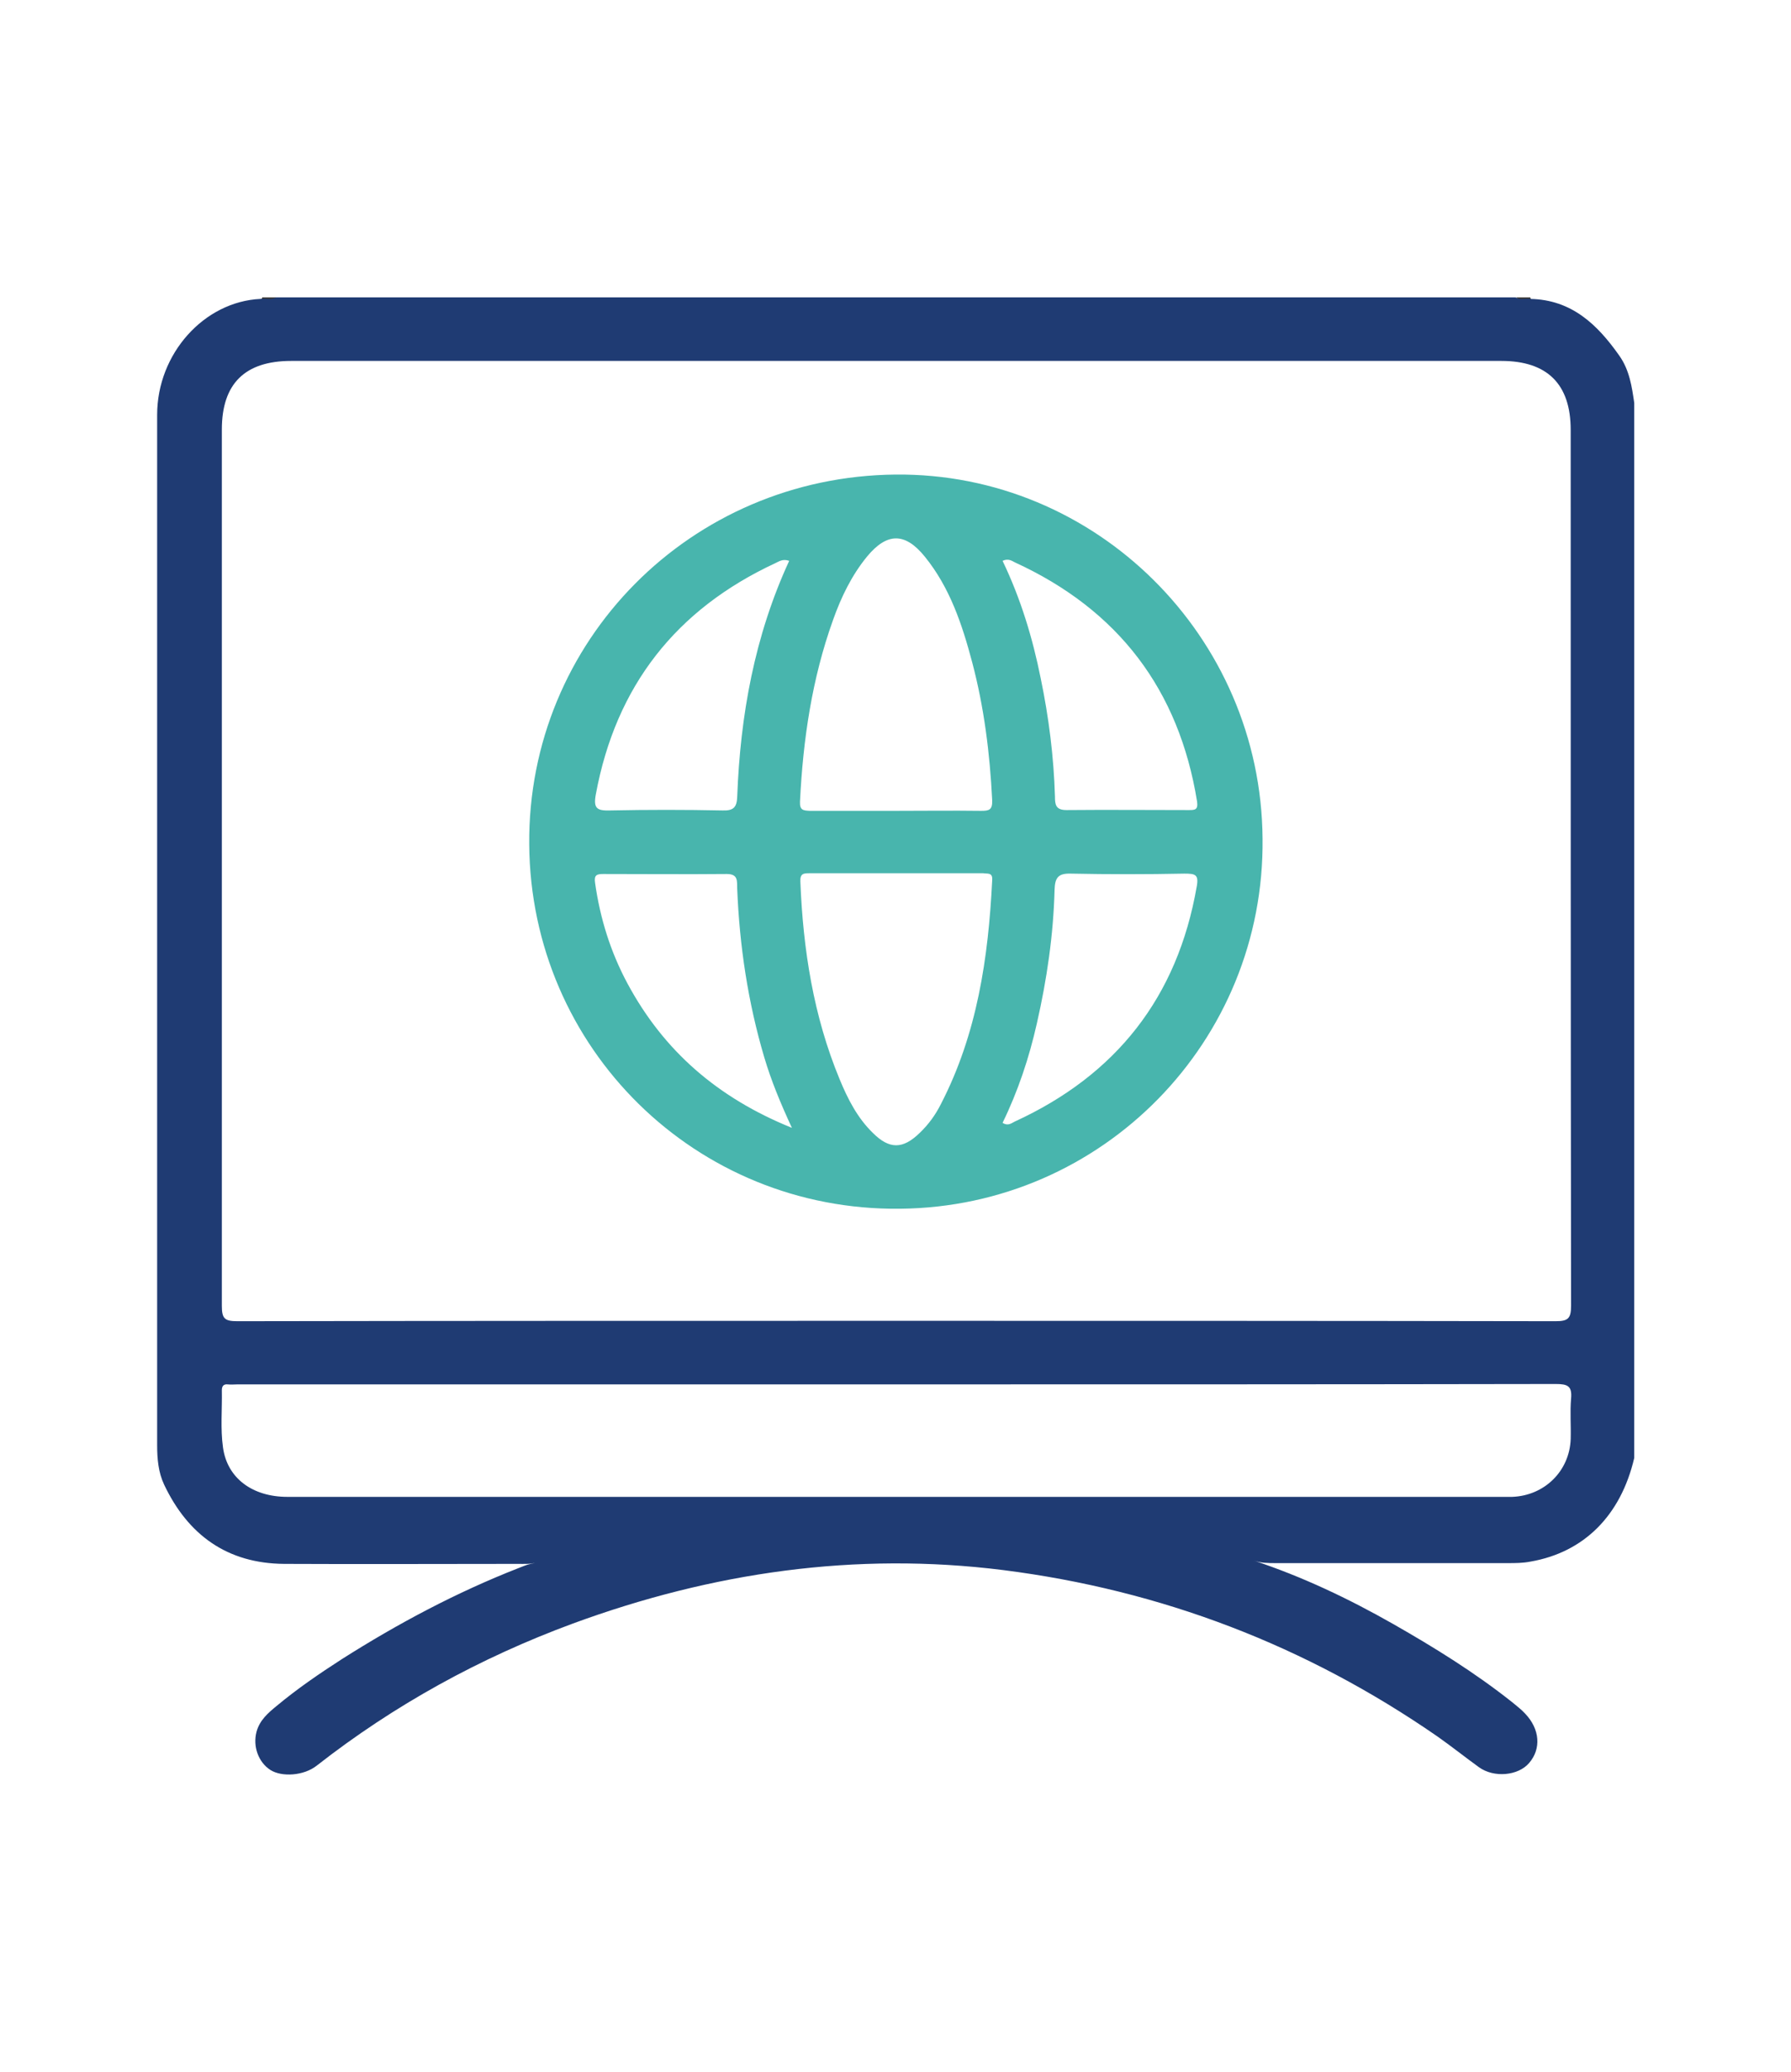
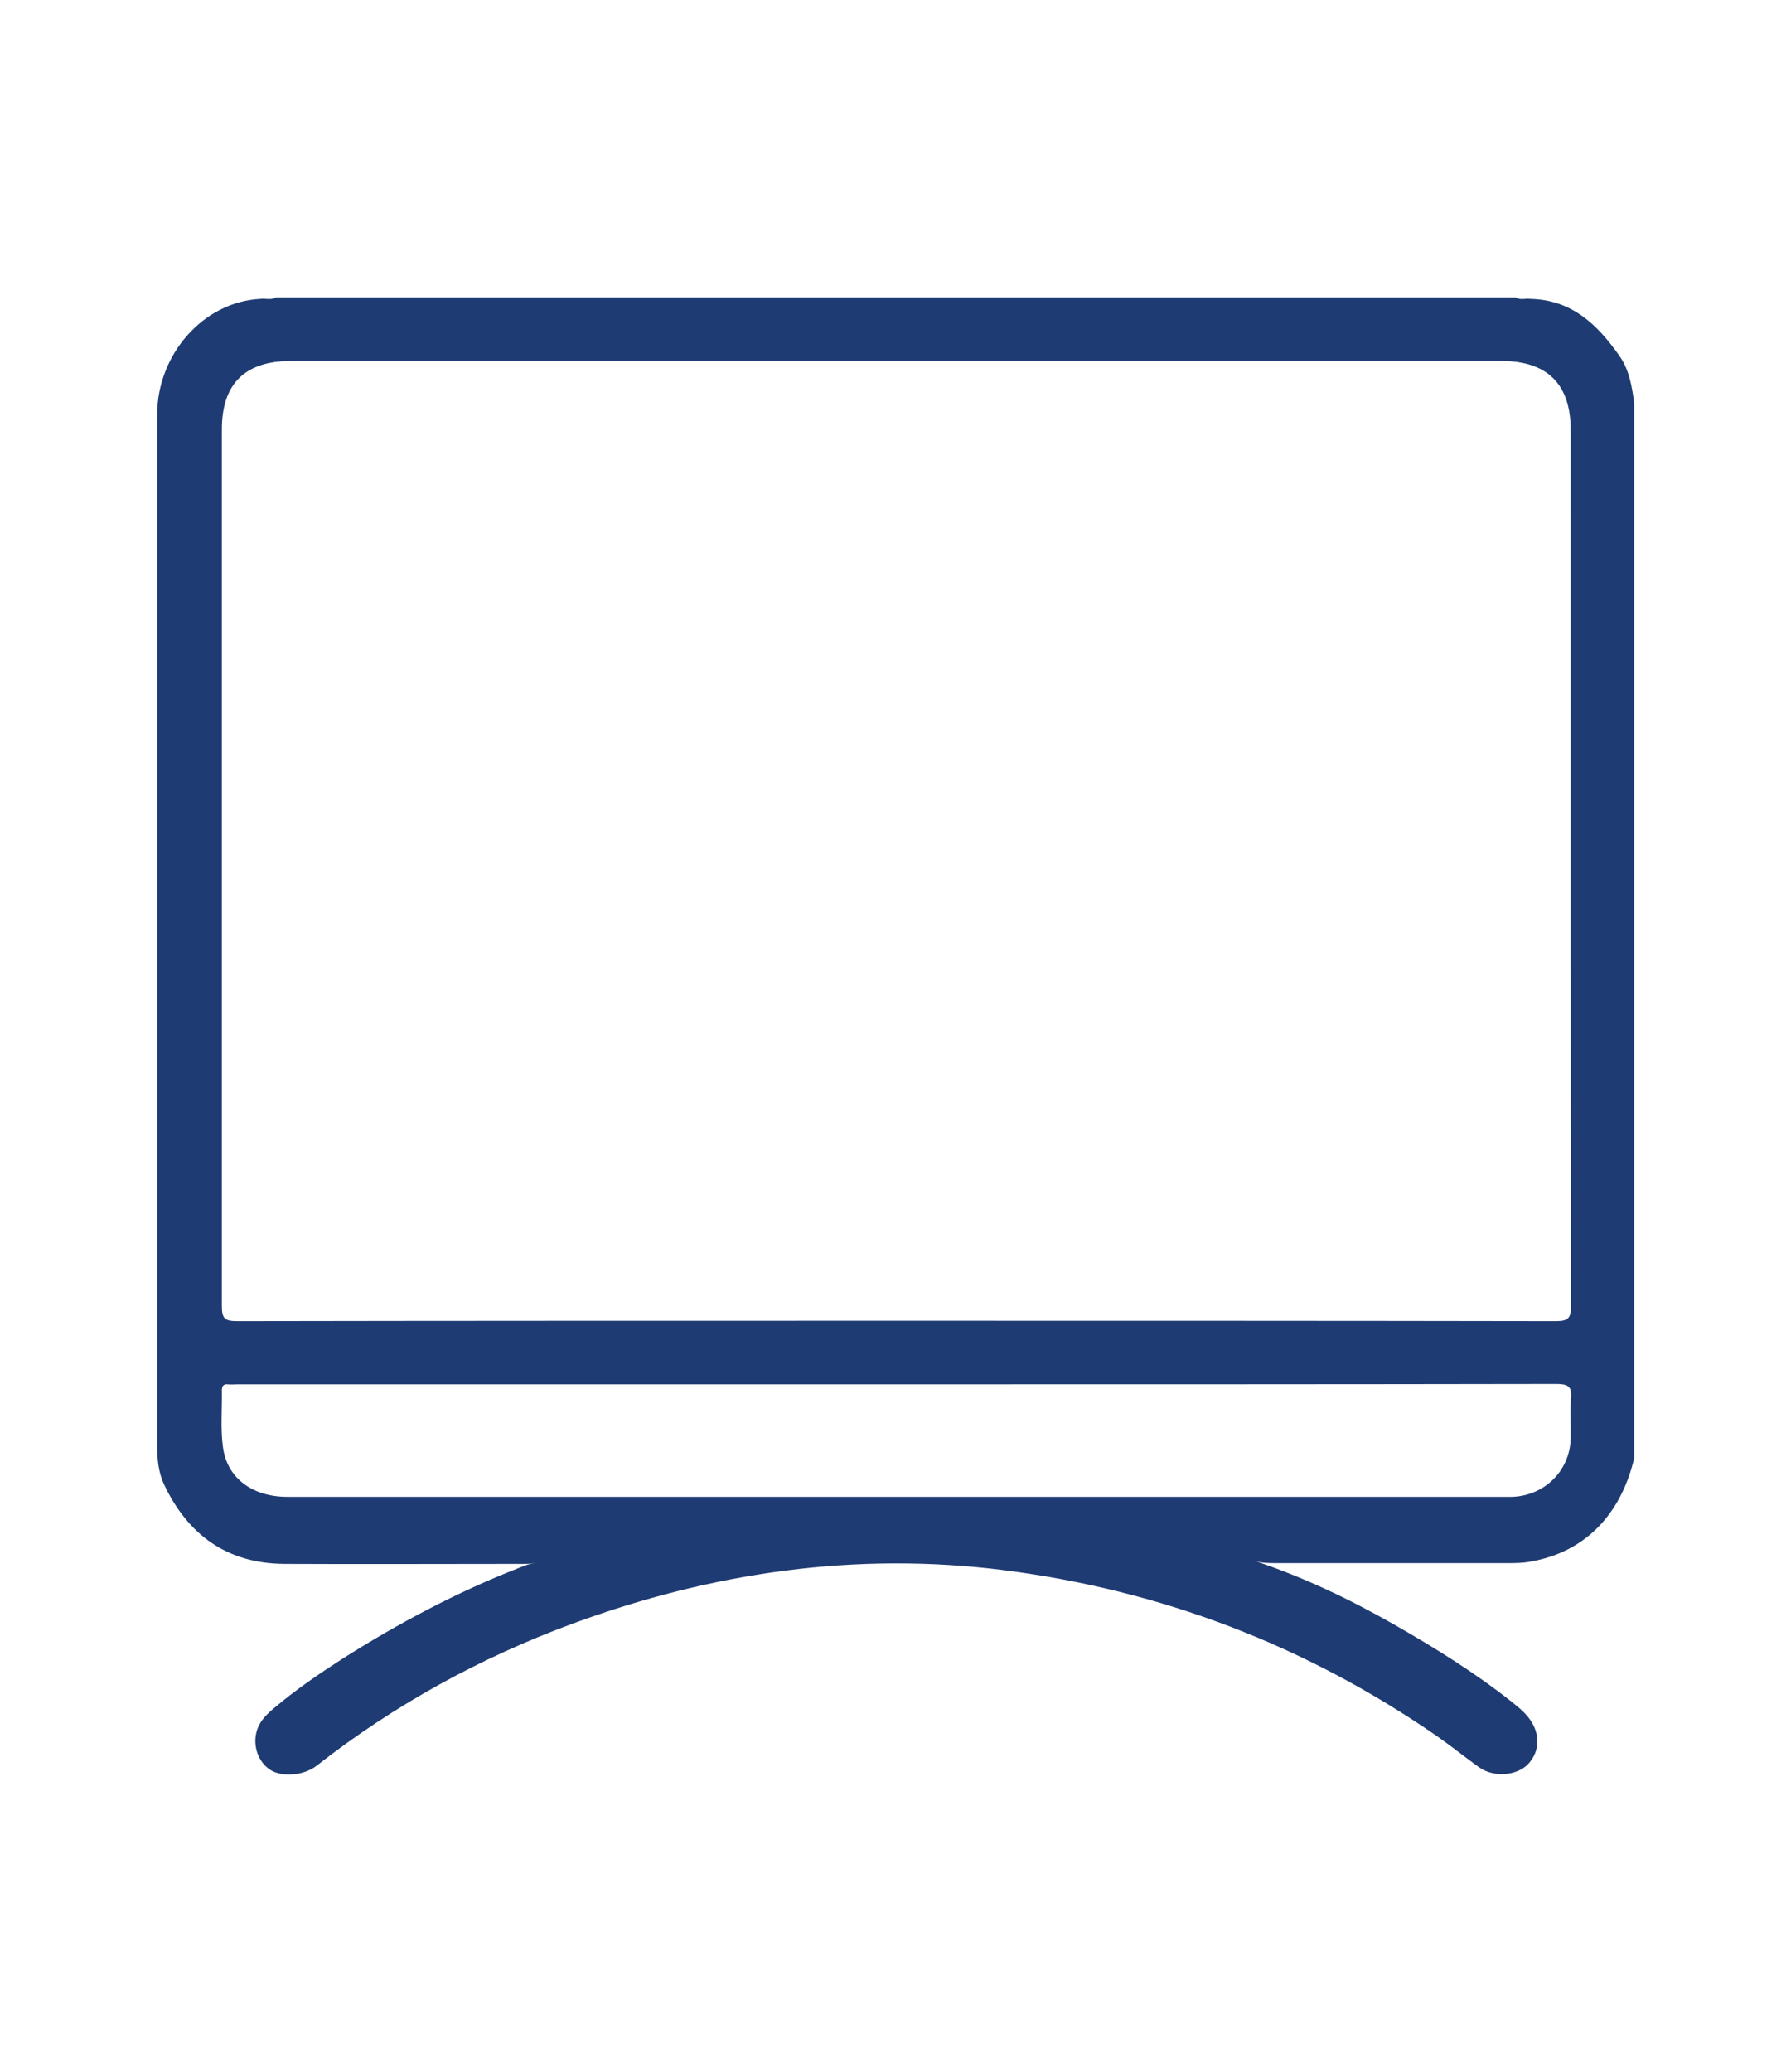
<svg xmlns="http://www.w3.org/2000/svg" id="Capa_1" x="0px" y="0px" viewBox="0 0 465 538" style="enable-background:new 0 0 465 538;" xml:space="preserve">
  <style type="text/css">	.st0{fill:#3B3B3B;}	.st1{fill:#1F3B73;}	.st2{fill:#48B5AD;}</style>
-   <path class="st0" d="M67.9,77.8c0-0.2,0.1-0.4,0.2-0.6c1.2,0,2.5,0,3.7,0C70.6,78.3,69.3,78.1,67.9,77.8z" />
-   <path class="st0" d="M397.3,77.2c0.1,0.2,0.1,0.4,0.2,0.6c-1.4,0.2-2.7,0.4-3.9-0.6C394.8,77.2,396.1,77.2,397.3,77.2z" />
  <path class="st1" d="M420.4,92.3c-5.7-8.1-12.4-14.5-23.1-14.7c-1.3-0.2-2.6,0.4-3.8-0.4c-107.3,0-214.5,0-321.8,0 c-1.3,0.8-2.8,0.2-4.1,0.4C53,78.3,40.8,91.8,40.8,107.7c0,89.2,0,178.3,0,267.5c0,3.5,0.3,7,1.8,10.2c6.2,13.1,16.4,20.5,31.2,20.6 c20.2,0.1,40.4,0,60.6,0c1.7,0,3.3,0.1,4.5-0.3c-0.2,0.1-0.6,0.2-1.1,0.3c-1.1,0.2-2.1,0.7-3.2,1.1c-16.1,6.3-31.3,14.4-45.8,23.6 c-5.9,3.8-11.6,7.7-17,12.2c-2.2,1.8-4.4,3.7-5.2,6.7c-1,3.8,0.5,7.9,3.6,9.9c3,1.9,8.7,1.5,12-1.1c20.2-15.8,42.4-28,66.5-36.9 c36.2-13.3,73.4-18.7,111.7-13.9c41.1,5.2,78.7,19.6,112.8,43.2c3.7,2.6,7.2,5.4,10.8,8c3.9,2.8,10.2,2.2,13-1.1 c3.2-3.7,2.8-8.8-1-12.8c-1-1.1-2.2-2-3.4-3c-9.7-7.7-20.2-14.2-30.9-20.3c-11.6-6.6-23.6-12.3-36.3-16.5c1.9,0.7,3.9,0.7,5.8,0.7 c20.1,0,40.2,0,60.2,0c2,0,4,0,6-0.4c13.8-2.4,23.4-11.9,26.9-26.9c0-91.3,0-182.6,0-273.9C423.7,100.5,423.1,96.1,420.4,92.3z  M57.6,111.5c0-11.9,6-17.8,18-17.8c104.7,0,209.5,0,314.2,0c11.9,0,18,6,18,17.9c0,75.8,0,151.6,0.1,227.4c0,3.3-0.8,4-4,4 c-57.1-0.1-114.2-0.1-171.3-0.1c-57,0-114,0-171,0.1c-3.3,0-4-0.7-4-4C57.6,263.1,57.6,187.3,57.6,111.5z M407.9,363.1 c-0.3,3.5,0,7-0.1,10.5c-0.3,8.3-6.8,14.7-15.2,15c-0.6,0-1.2,0-1.9,0c-105.4,0-210.7,0-316.1,0c-9,0-15.6-4.8-16.7-12.8 c-0.7-4.9-0.2-9.9-0.3-14.9c0-1.1,0.5-1.6,1.5-1.5c0.9,0.1,1.7,0,2.6,0c57,0,114,0,170.9,0c57.1,0,114.2,0,171.3-0.1 C407,359.3,408.2,359.8,407.9,363.1z" />
-   <path class="st2" d="M232.5,123.2c-53.2,0.5-95.5,43.2-95.1,96c0.4,53,43.3,95.2,96.3,94.6c52.6-0.5,94.7-43.5,94.1-96.1 C327.4,165.2,284.5,122.7,232.5,123.2z M263.5,146c26.8,12.3,42.6,33,47.3,62.1c0.3,2.2-0.6,2.2-2.2,2.2c-10.6,0-21.2-0.1-31.7,0 c-2.8,0-3-1.4-3-3.5c-0.3-10.3-1.6-20.6-3.7-30.7c-2.1-10.5-5.2-20.7-9.9-30.5C261.8,144.9,262.7,145.6,263.5,146z M154.7,206.2 c5.2-28.1,20.8-48,46.6-60c0.9-0.4,1.9-1.2,3.6-0.6c-9,19.5-12.7,40.1-13.5,61.3c-0.1,2.7-1,3.6-3.8,3.5c-9.7-0.2-19.5-0.2-29.2,0 C155,210.5,154,209.9,154.7,206.2z M162.9,255.3c-4.4-8.2-7.1-16.9-8.4-26.1c-0.3-2,0.4-2.3,2.1-2.3c10.7,0,21.4,0.1,32.1,0 c3.1,0,2.6,2,2.7,3.8c0.6,14.9,2.8,29.5,7,43.7c1.8,6.1,4.2,11.9,7.2,18.4C186.3,285,172.3,272.8,162.9,255.3z M207.7,208.1 c0.8-16.1,3.1-31.9,8.6-47.2c2.1-5.9,4.8-11.5,8.8-16.4c5.2-6.3,9.9-6.3,15,0c6.5,8,9.7,17.6,12.3,27.4c3.1,11.7,4.6,23.7,5.2,35.8 c0.1,2.6-0.8,2.8-2.9,2.8c-7.5-0.1-15,0-22.4,0c-7.4,0-14.7,0-22.1,0C208.6,210.4,207.6,210.4,207.7,208.1z M257.6,228.6 c-1,20.1-3.9,39.8-13.3,58c-1.4,2.8-3.2,5.3-5.5,7.5c-4.4,4.3-7.9,4.3-12.2,0c-4-3.9-6.5-8.8-8.6-13.9c-6.8-16.4-9.5-33.7-10.2-51.3 c-0.1-2.1,0.8-2.2,2.3-2.2c7.6,0,15.2,0,22.8,0c7.5,0,14.9,0,22.4,0C256.4,226.9,257.8,226.4,257.6,228.6z M310.7,230.2 c-5,28.7-20.9,48.9-47.3,61c-0.8,0.4-1.7,1.2-3.1,0.3c4-8.2,6.9-16.9,8.9-25.8c2.6-11.4,4.3-23,4.6-34.7c0.1-3.1,0.9-4.3,4.2-4.2 c9.8,0.2,19.7,0.2,29.5,0C310.3,226.8,311.3,227,310.7,230.2z" />
</svg>